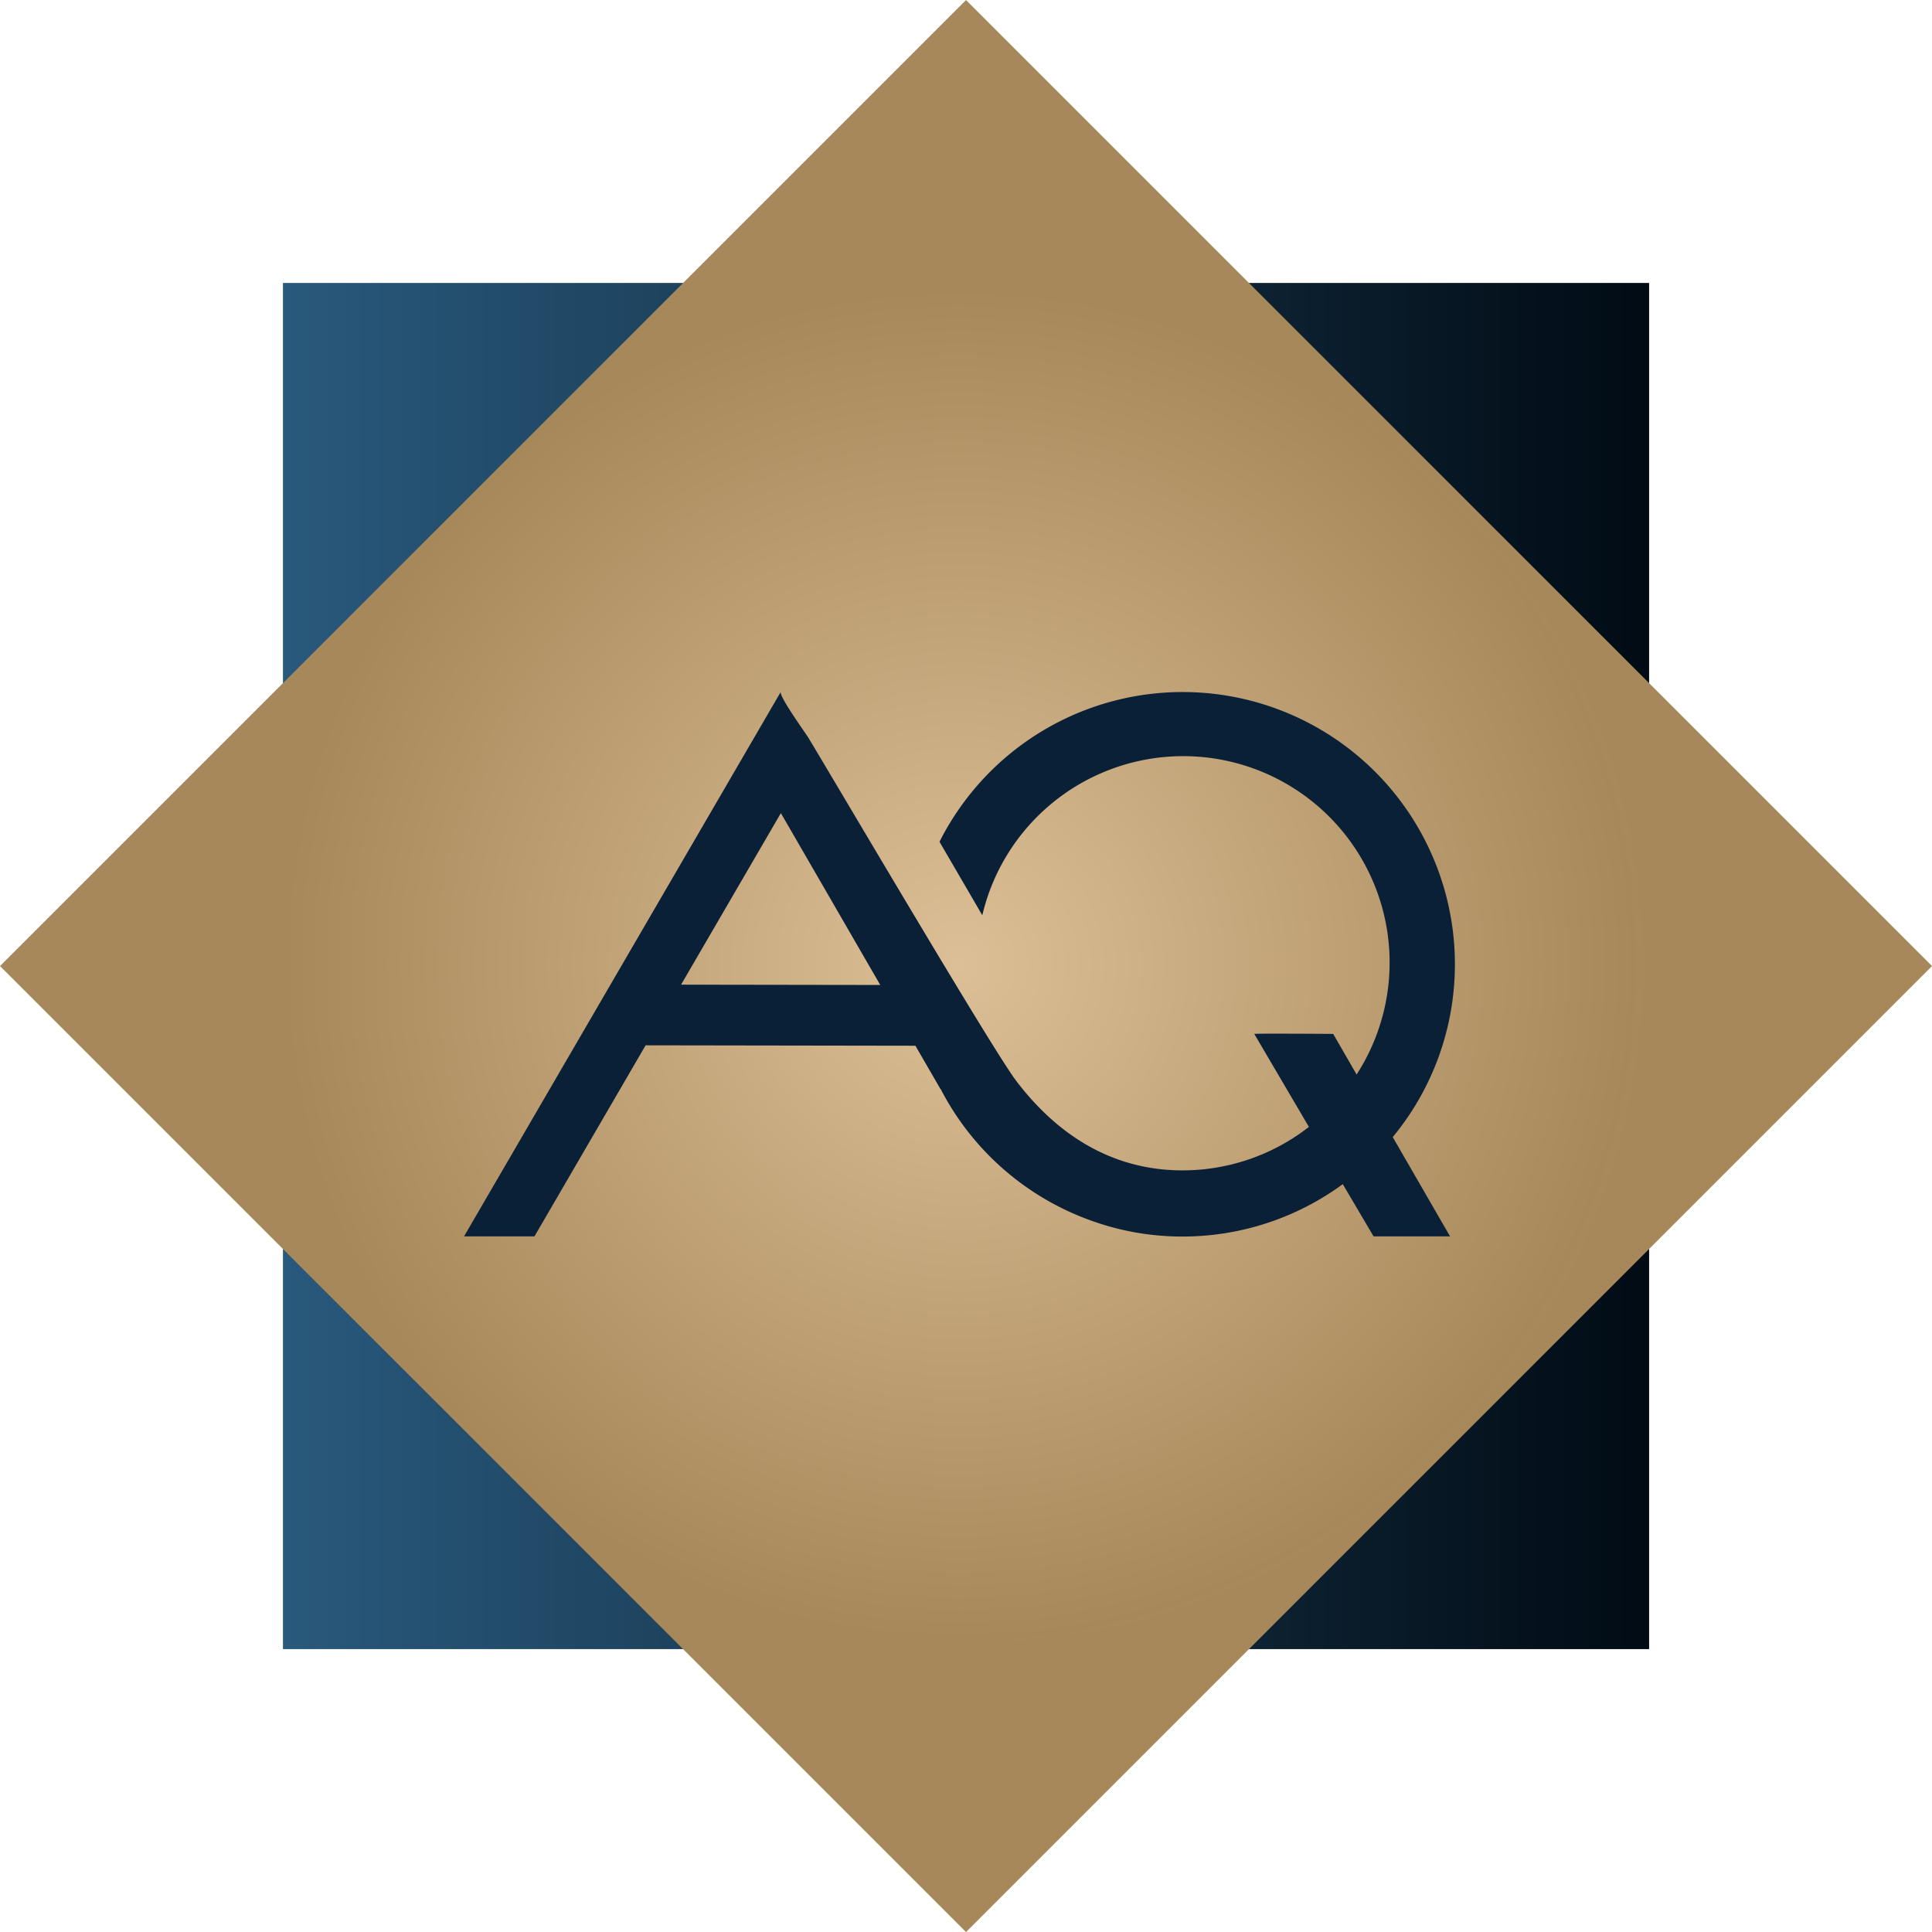
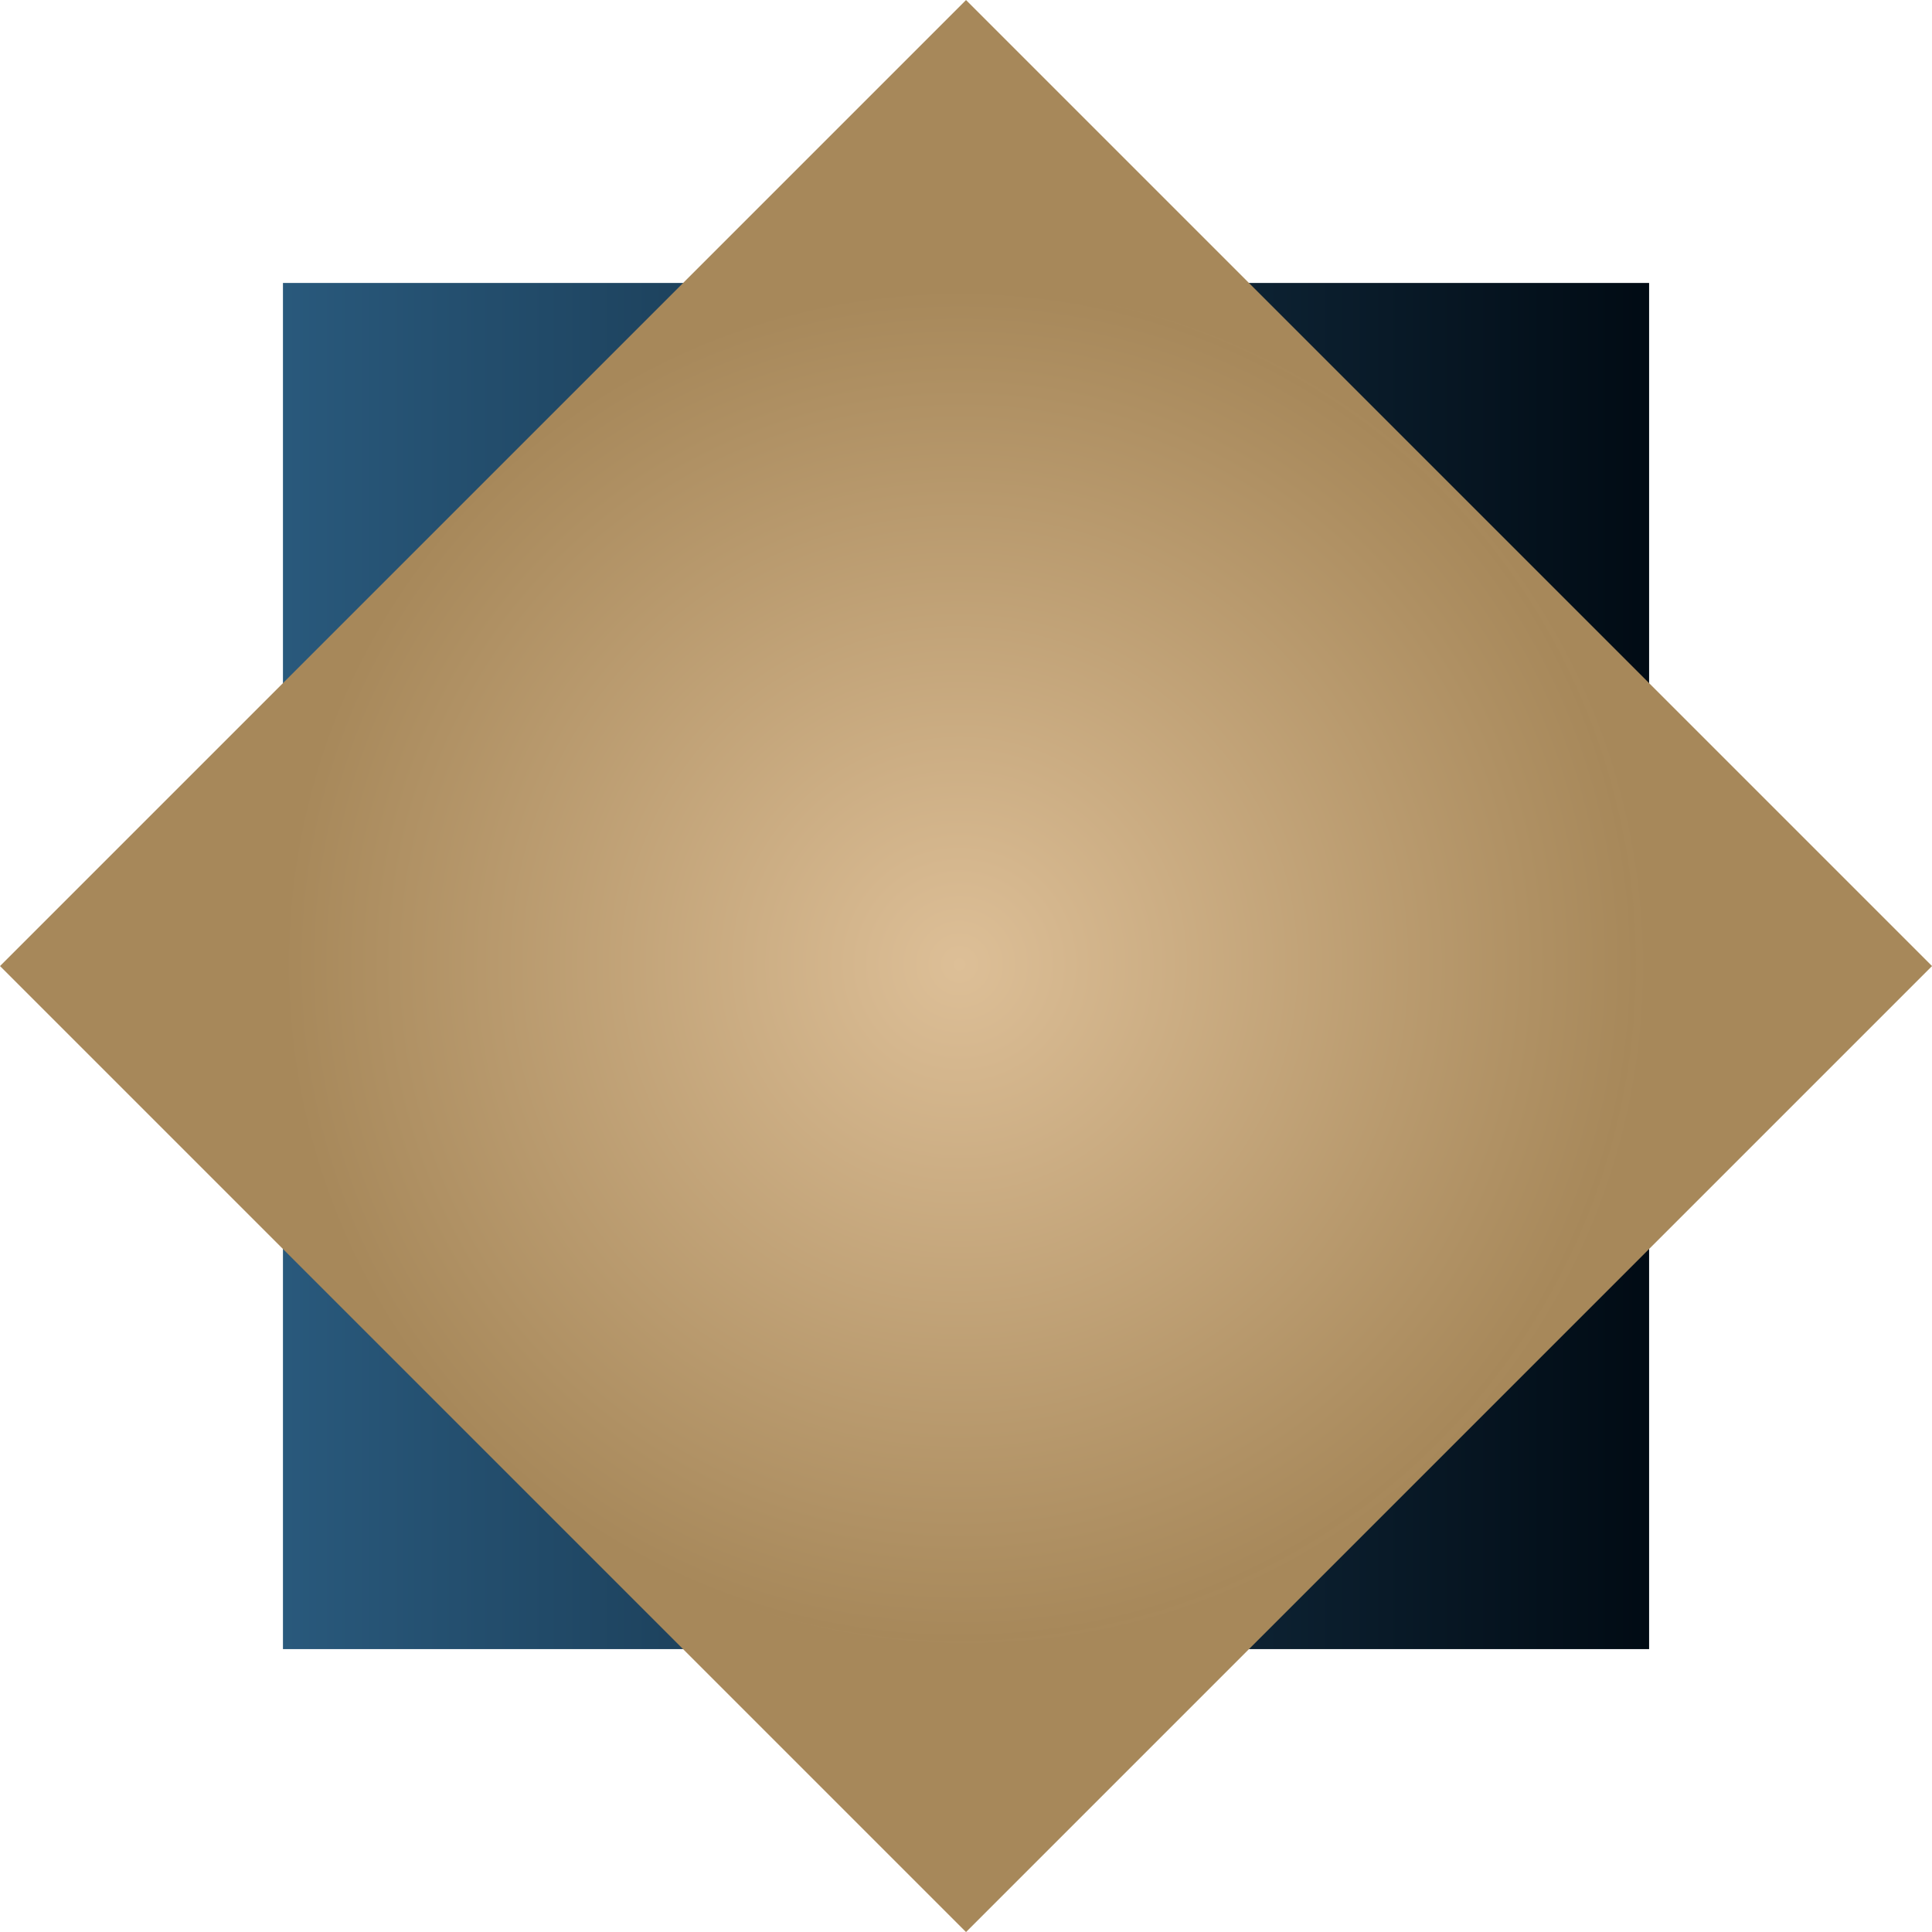
<svg xmlns="http://www.w3.org/2000/svg" xmlns:xlink="http://www.w3.org/1999/xlink" viewBox="0 0 318.25 318.25">
  <defs>
    <style>.cls-1{fill:url(#Degradado_sin_nombre_87);}.cls-2{fill:url(#Degradado_sin_nombre_76);}.cls-3{fill:url(#Degradado_sin_nombre_76-2);}.cls-4{fill:#0a2037;}</style>
    <linearGradient id="Degradado_sin_nombre_87" x1="46.61" y1="159.13" x2="271.64" y2="159.13" gradientUnits="userSpaceOnUse">
      <stop offset="0" stop-color="#29597c" />
      <stop offset="1" stop-color="#010b14" />
    </linearGradient>
    <radialGradient id="Degradado_sin_nombre_76" cx="121.63" cy="200.18" r="112.52" gradientTransform="translate(37.5 -41.05)" gradientUnits="userSpaceOnUse">
      <stop offset="0" stop-color="#ddbf97" />
      <stop offset="1" stop-color="#a7885a" />
    </radialGradient>
    <radialGradient id="Degradado_sin_nombre_76-2" cx="158.05" cy="158.86" r="111.44" gradientTransform="matrix(1, 0, 0, 1, 0, 0)" xlink:href="#Degradado_sin_nombre_76" />
  </defs>
  <g id="Capa_2" data-name="Capa 2">
    <g id="af">
      <rect class="cls-1" x="46.61" y="46.61" width="225.04" height="225.04" />
      <rect class="cls-2" x="46.61" y="46.61" width="225.04" height="225.04" transform="translate(159.13 -65.91) rotate(45)" />
      <circle class="cls-3" cx="158.05" cy="158.86" r="111.44" />
-       <path class="cls-4" d="M239.66,158.85a44.85,44.85,0,0,0-84.9-20.19l7.05,12.11A34,34,0,1,1,223.47,177l-3.86-6.69s-12.65-.09-13,0l9,15.32a33.81,33.81,0,0,1-20.83,7.16c-11.51,0-20.6-5.79-27.41-14.78-3.85-5.08-28.9-47.67-34.21-56.49-.39-.65-4.92-6.91-4.54-7.56l-52.18,89.7h11.6l18.31-31.47,44.44.07,4.14,7.15v-.06a44.92,44.92,0,0,0,25.25,21.87,44,44,0,0,0,14.61,2.47,44.61,44.61,0,0,0,26.4-8.63l5.07,8.6h12.6l-9.44-16.35A44.67,44.67,0,0,0,239.66,158.85ZM112.19,162.2l16.44-28.26L145,162.25Z" />
    </g>
  </g>
</svg>